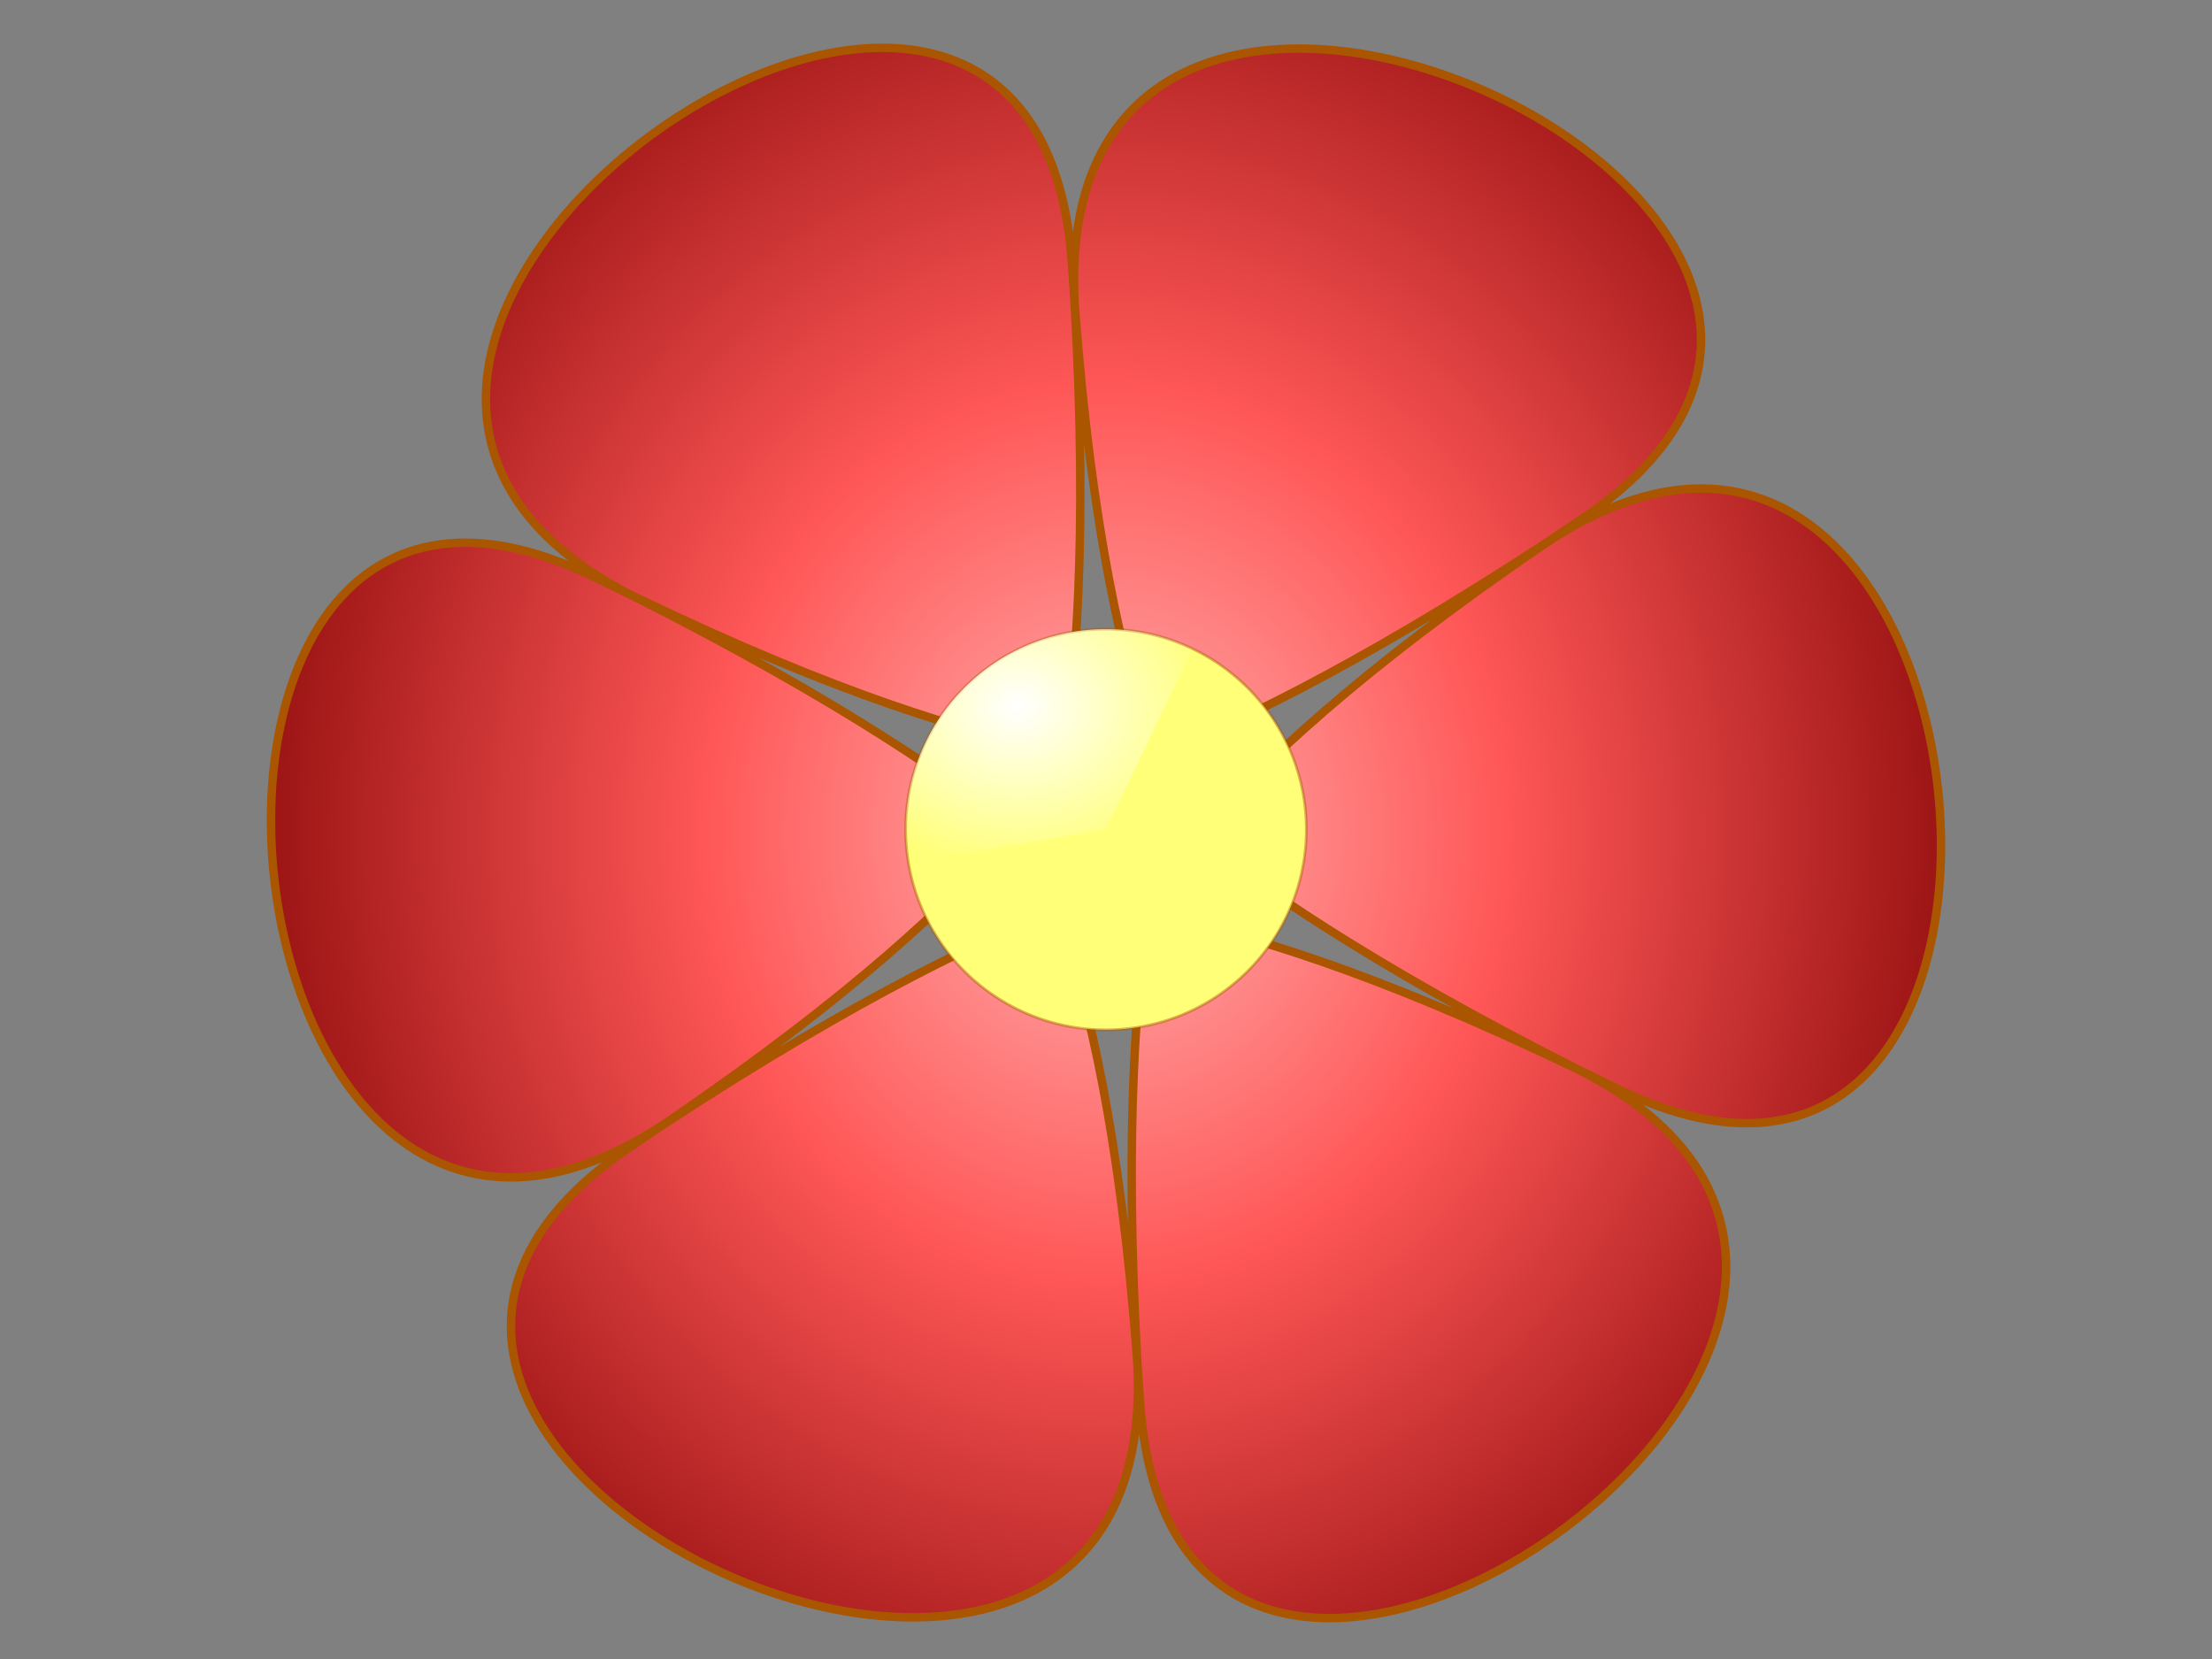
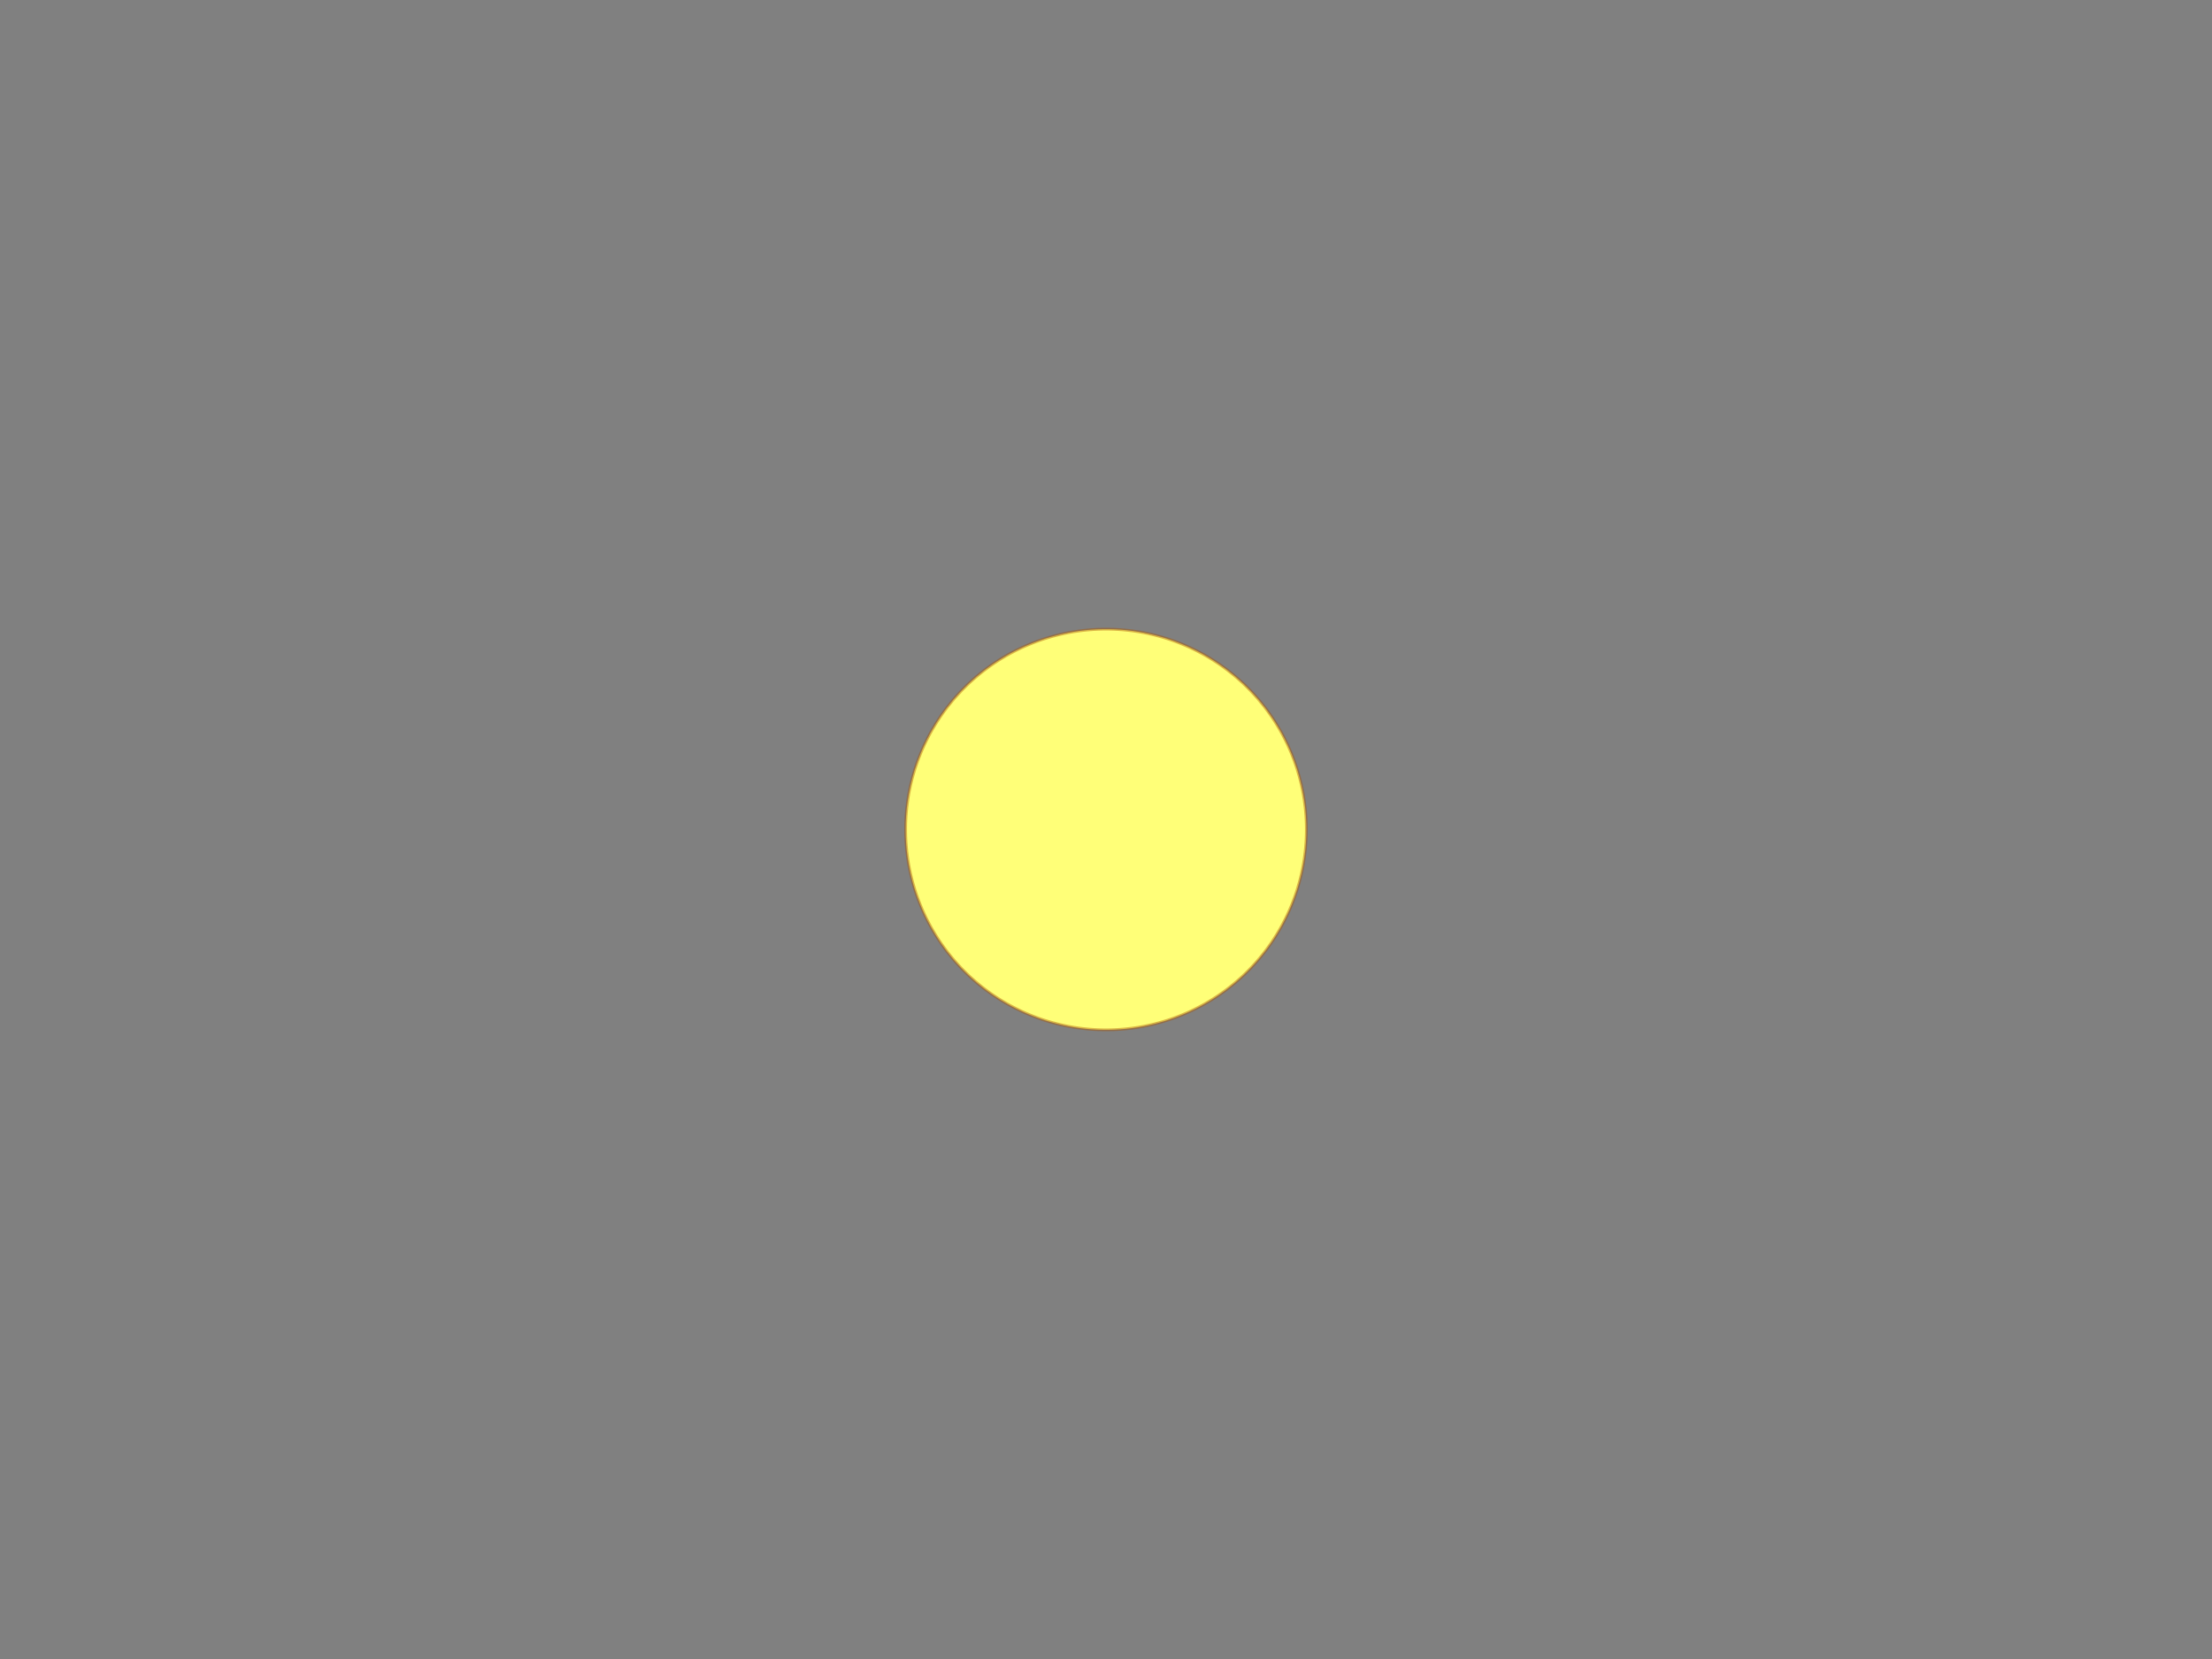
<svg xmlns="http://www.w3.org/2000/svg" xmlns:xlink="http://www.w3.org/1999/xlink" width="640" height="480">
  <rect width="100%" height="100%" fill="#808080" stroke="none" />
  <title>yellow flower</title>
  <defs>
    <linearGradient id="linearGradient2935">
      <stop stop-color="#ffffff" offset="0" id="stop2937" />
      <stop stop-color="#ffffff" stop-opacity="0" offset="1" id="stop2939" />
    </linearGradient>
    <linearGradient id="linearGradient2109">
      <stop stop-color="#ffd200" offset="0" id="stop2111" />
      <stop stop-color="#ffdc00" offset="0.3" id="stop2117" />
      <stop stop-color="#ffaa00" offset="0.502" id="stop2135" />
      <stop stop-color="#ff7f00" offset="0.654" id="stop3703" />
      <stop stop-color="#ff5500" offset="1" id="stop2113" />
    </linearGradient>
    <radialGradient xlink:href="#linearGradient2109" r="450.935" id="radialGradient2115" gradientUnits="userSpaceOnUse" gradientTransform="scale(1.017,0.983)" fy="56.507" fx="137.018" cy="56.507" cx="137.018" />
    <radialGradient xlink:href="#linearGradient2935" r="52.141" id="radialGradient2943" gradientUnits="userSpaceOnUse" gradientTransform="scale(1.107,0.904)" fy="225.856" fx="266.051" cy="226.784" cx="266.425" />
    <radialGradient spreadMethod="pad" id="svg_1">
      <stop offset="0" stop-opacity="0.996" stop-color="#ffaaaa" />
      <stop offset="1" stop-color="#FF0000" />
    </radialGradient>
    <radialGradient r="0.5" cy="0.5" cx="0.5" spreadMethod="pad" id="svg_2">
      <stop offset="0" stop-opacity="0.996" stop-color="#aa56ff" />
      <stop stop-opacity="0.996" offset="1" stop-color="#3f007f" />
    </radialGradient>
    <radialGradient r="0.5" cy="0.5" cx="0.5" spreadMethod="pad" id="svg_3">
      <stop offset="0" stop-opacity="0.996" stop-color="#d4aaff" />
      <stop offset="0.531" stop-opacity="0.996" stop-color="#3f007f" />
      <stop stop-opacity="0.996" offset="1" stop-color="#3f007f" />
    </radialGradient>
    <radialGradient r="0.5" cy="0.5" cx="0.5" spreadMethod="pad" id="svg_4">
      <stop offset="0" stop-opacity="0.996" stop-color="#d4aaff" />
      <stop offset="1" stop-opacity="0.996" stop-color="#3f007f" />
      <stop stop-opacity="0.996" offset="1" stop-color="#3f007f" />
    </radialGradient>
    <radialGradient r="0.5" cy="0.5" cx="0.5" spreadMethod="pad" id="svg_5">
      <stop offset="0" stop-opacity="0.996" stop-color="#d4aaff" />
      <stop offset="0.402" stop-opacity="0.996" stop-color="#3f007f" />
      <stop offset="1" stop-opacity="0.996" stop-color="#3f007f" />
      <stop stop-opacity="0.996" offset="1" stop-color="#3f007f" />
    </radialGradient>
    <radialGradient r="0.5" cy="0.5" cx="0.5" spreadMethod="pad" id="svg_6">
      <stop offset="0" stop-opacity="0.996" stop-color="#d4aaff" />
      <stop offset="0.262" stop-opacity="0.996" stop-color="#3f007f" />
      <stop offset="0.535" stop-opacity="0.996" stop-color="#3f007f" />
      <stop offset="1" stop-opacity="0.996" stop-color="#3f007f" />
      <stop stop-opacity="0.996" offset="1" stop-color="#3f007f" />
    </radialGradient>
    <radialGradient r="0.5" cy="0.5" cx="0.5" spreadMethod="pad" id="svg_7">
      <stop offset="0" stop-opacity="0.996" stop-color="#aad4ff" />
      <stop offset="0.602" stop-opacity="0.996" stop-color="#3f007f" />
      <stop stop-opacity="0.996" offset="1" stop-color="#00007f" />
    </radialGradient>
    <radialGradient r="0.5" cy="0.5" cx="0.5" spreadMethod="pad" id="svg_8">
      <stop offset="0.016" stop-opacity="0.996" stop-color="#aad4ff" />
      <stop offset="0.254" stop-opacity="0.996" stop-color="#aad4ff" />
      <stop stop-opacity="0.996" offset="0.75" stop-color="#00007f" />
    </radialGradient>
    <radialGradient r="0.5" cy="0.5" cx="0.5" spreadMethod="pad" id="svg_9">
      <stop offset="0.016" stop-opacity="0.996" stop-color="#ffffaa" />
      <stop offset="0.117" stop-opacity="0.996" stop-color="#ffffaa" />
      <stop offset="0.254" stop-opacity="0.996" stop-color="#aad4ff" />
      <stop offset="0.258" stop-opacity="0.996" stop-color="#ffffaa" />
      <stop offset="0.531" stop-opacity="0.996" stop-color="#ffff56" />
      <stop stop-opacity="0.996" offset="0.973" stop-color="#ffff00" />
    </radialGradient>
    <radialGradient r="0.5" cy="0.5" cx="0.5" spreadMethod="pad" id="svg_10">
      <stop offset="0.016" stop-opacity="0.996" stop-color="#ffffaa" />
      <stop offset="0.117" stop-opacity="0.996" stop-color="#ffffaa" />
      <stop offset="0.254" stop-opacity="0.996" stop-color="#aad4ff" />
      <stop offset="0.258" stop-opacity="0.996" stop-color="#ffffaa" />
      <stop offset="0.77" stop-opacity="0.996" stop-color="#ffff56" />
      <stop stop-opacity="0.996" offset="0.973" stop-color="#ffff00" />
    </radialGradient>
    <radialGradient r="0.5" cy="0.5" cx="0.5" spreadMethod="pad" id="svg_11">
      <stop offset="0.035" stop-opacity="0.996" stop-color="#ffffaa" />
      <stop offset="0.402" stop-opacity="0.996" stop-color="#ffffaa" />
      <stop stop-opacity="0.996" offset="0.742" stop-color="#ffff00" />
    </radialGradient>
    <radialGradient r="0.5" cy="0.5" cx="0.5" spreadMethod="pad" id="svg_12">
      <stop offset="0.035" stop-opacity="0.996" stop-color="#ffaaaa" />
      <stop offset="0.402" stop-opacity="0.996" stop-color="#ff5656" />
      <stop stop-opacity="0.996" offset="0.965" stop-color="#7f0000" />
    </radialGradient>
  </defs>
  <g>
    <title>Layer 1</title>
-     <path stroke-dashoffset="0" stroke-miterlimit="4" stroke-linejoin="round" stroke-linecap="round" stroke-width="2.437" stroke="#aa5500" fill-rule="evenodd" fill="url(#svg_12)" id="path1317" d="m457.24,150.433c132.449,-88.049 -155.192,-221.199 -146.291,-62.403c15.398,274.685 -90.353,104.278 156.105,226.54c142.477,70.68 113.968,-245 -19.103,-157.893c-230.186,150.677 -135.484,-26.108 -118.137,248.461c10.028,158.728 269.16,-23.801 127.188,-95.49c-245.583,-124.008 -45.131,-130.387 -274.242,21.921c-132.449,88.049 155.192,221.199 146.291,62.403c-15.398,-274.685 90.353,-104.278 -156.105,-226.54c-142.477,-70.68 -113.968,245 19.103,157.893c230.186,-150.677 135.484,26.108 118.137,-248.461c-10.028,-158.728 -269.16,23.801 -127.188,95.49c245.583,124.008 45.131,130.387 274.242,-21.921z" />
    <path stroke-opacity="0.431" stroke-dashoffset="0" stroke-miterlimit="4" stroke-linejoin="round" stroke-linecap="round" stroke-width="0.793" stroke="#aa5500" fill-rule="evenodd" fill="#ffff78" id="path2119" d="m377.969,240a57.969,57.969 0 1 1 -115.938,0a57.969,57.969 0 1 1 115.938,0z" />
-     <path stroke-dashoffset="0" stroke-miterlimit="4" stroke-linejoin="round" stroke-linecap="round" stroke-width="0.793" fill-rule="evenodd" fill="url(#radialGradient2943)" id="path2161" d="m262.83,249.591a57.969,57.969 0 0 1 82.265,-61.847l-25.095,52.256l-57.17,9.591z" />
  </g>
</svg>